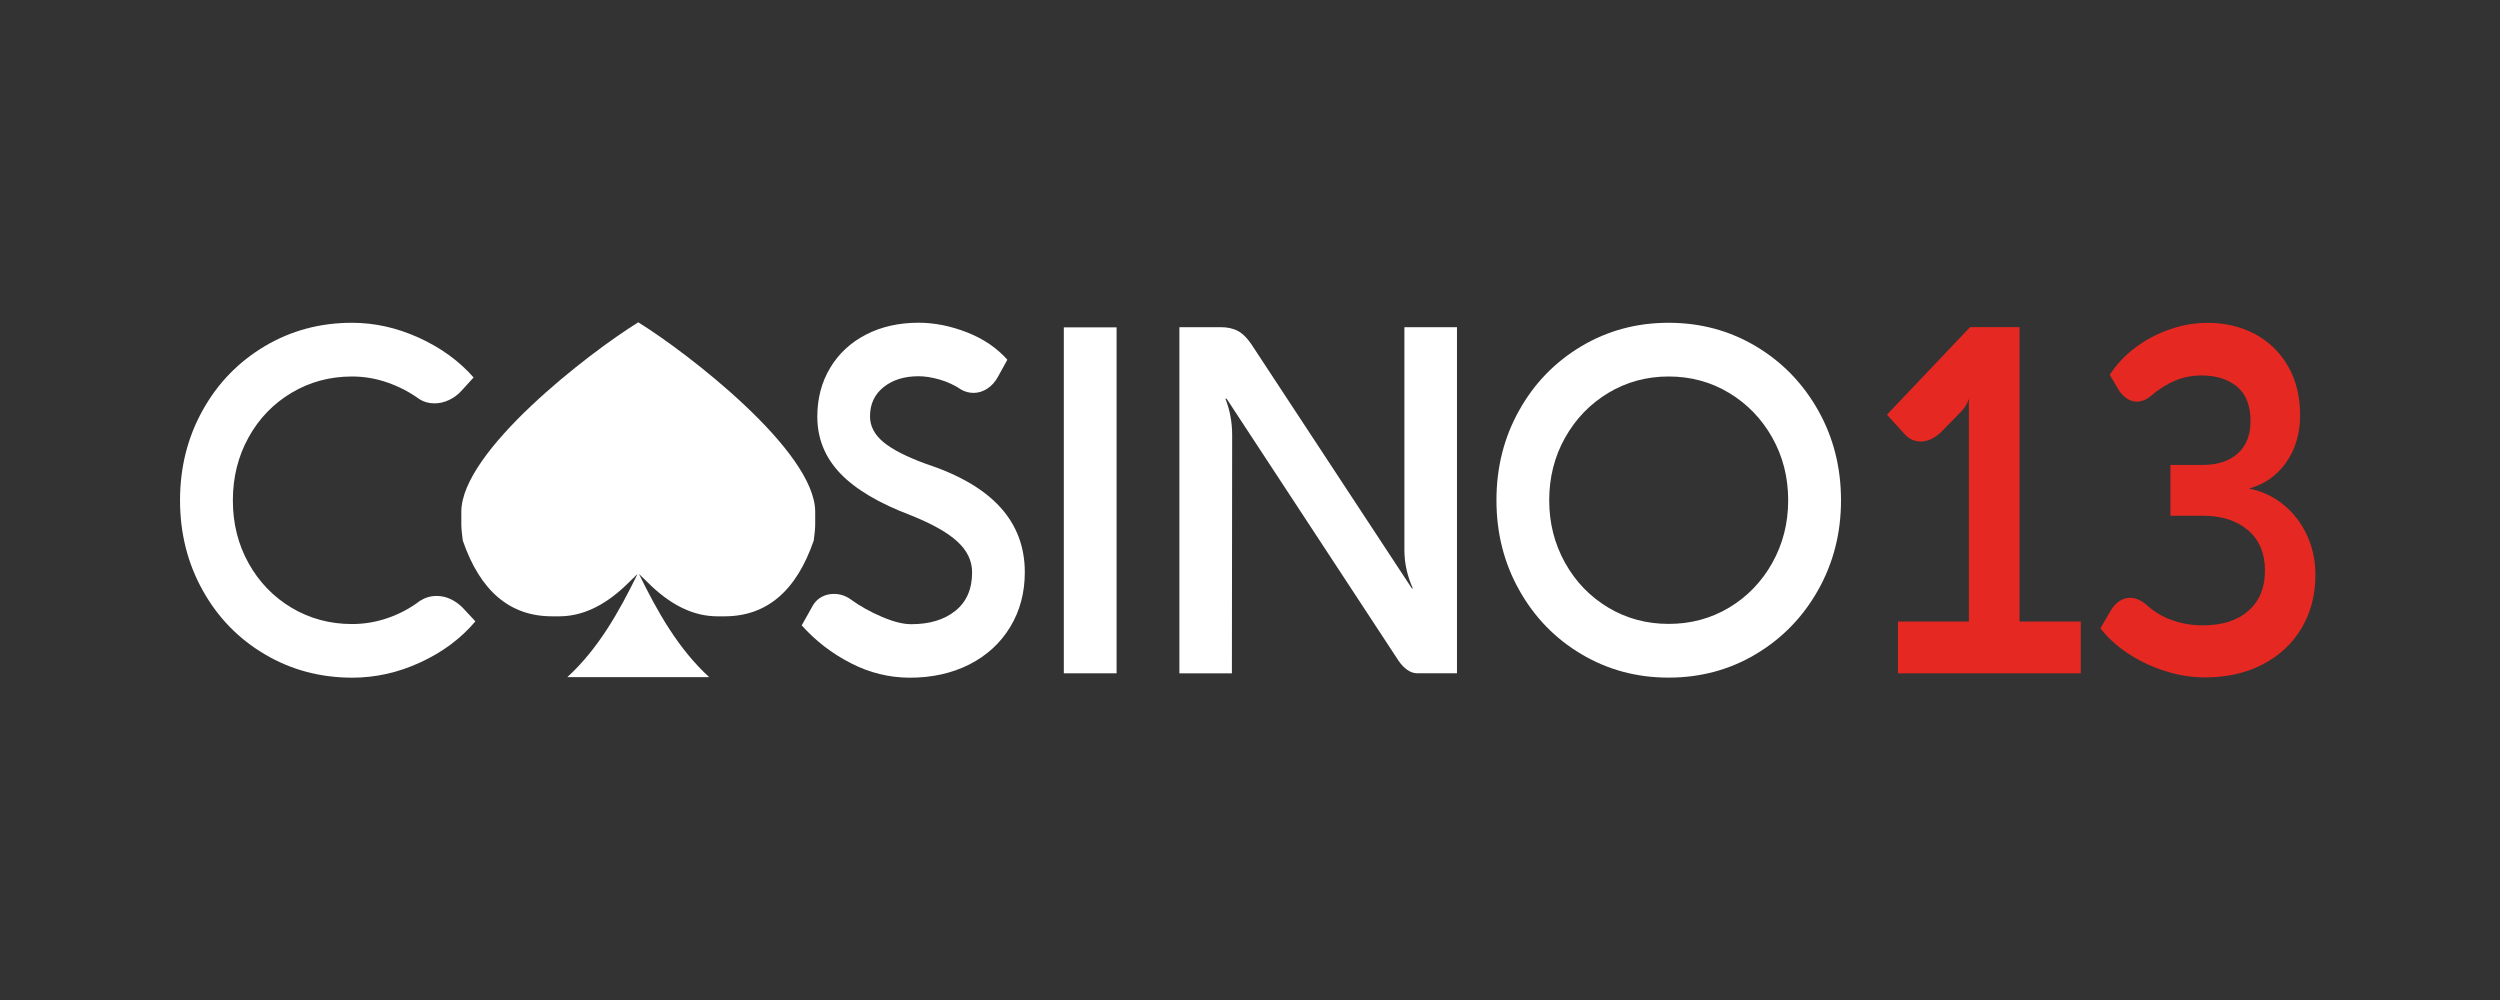
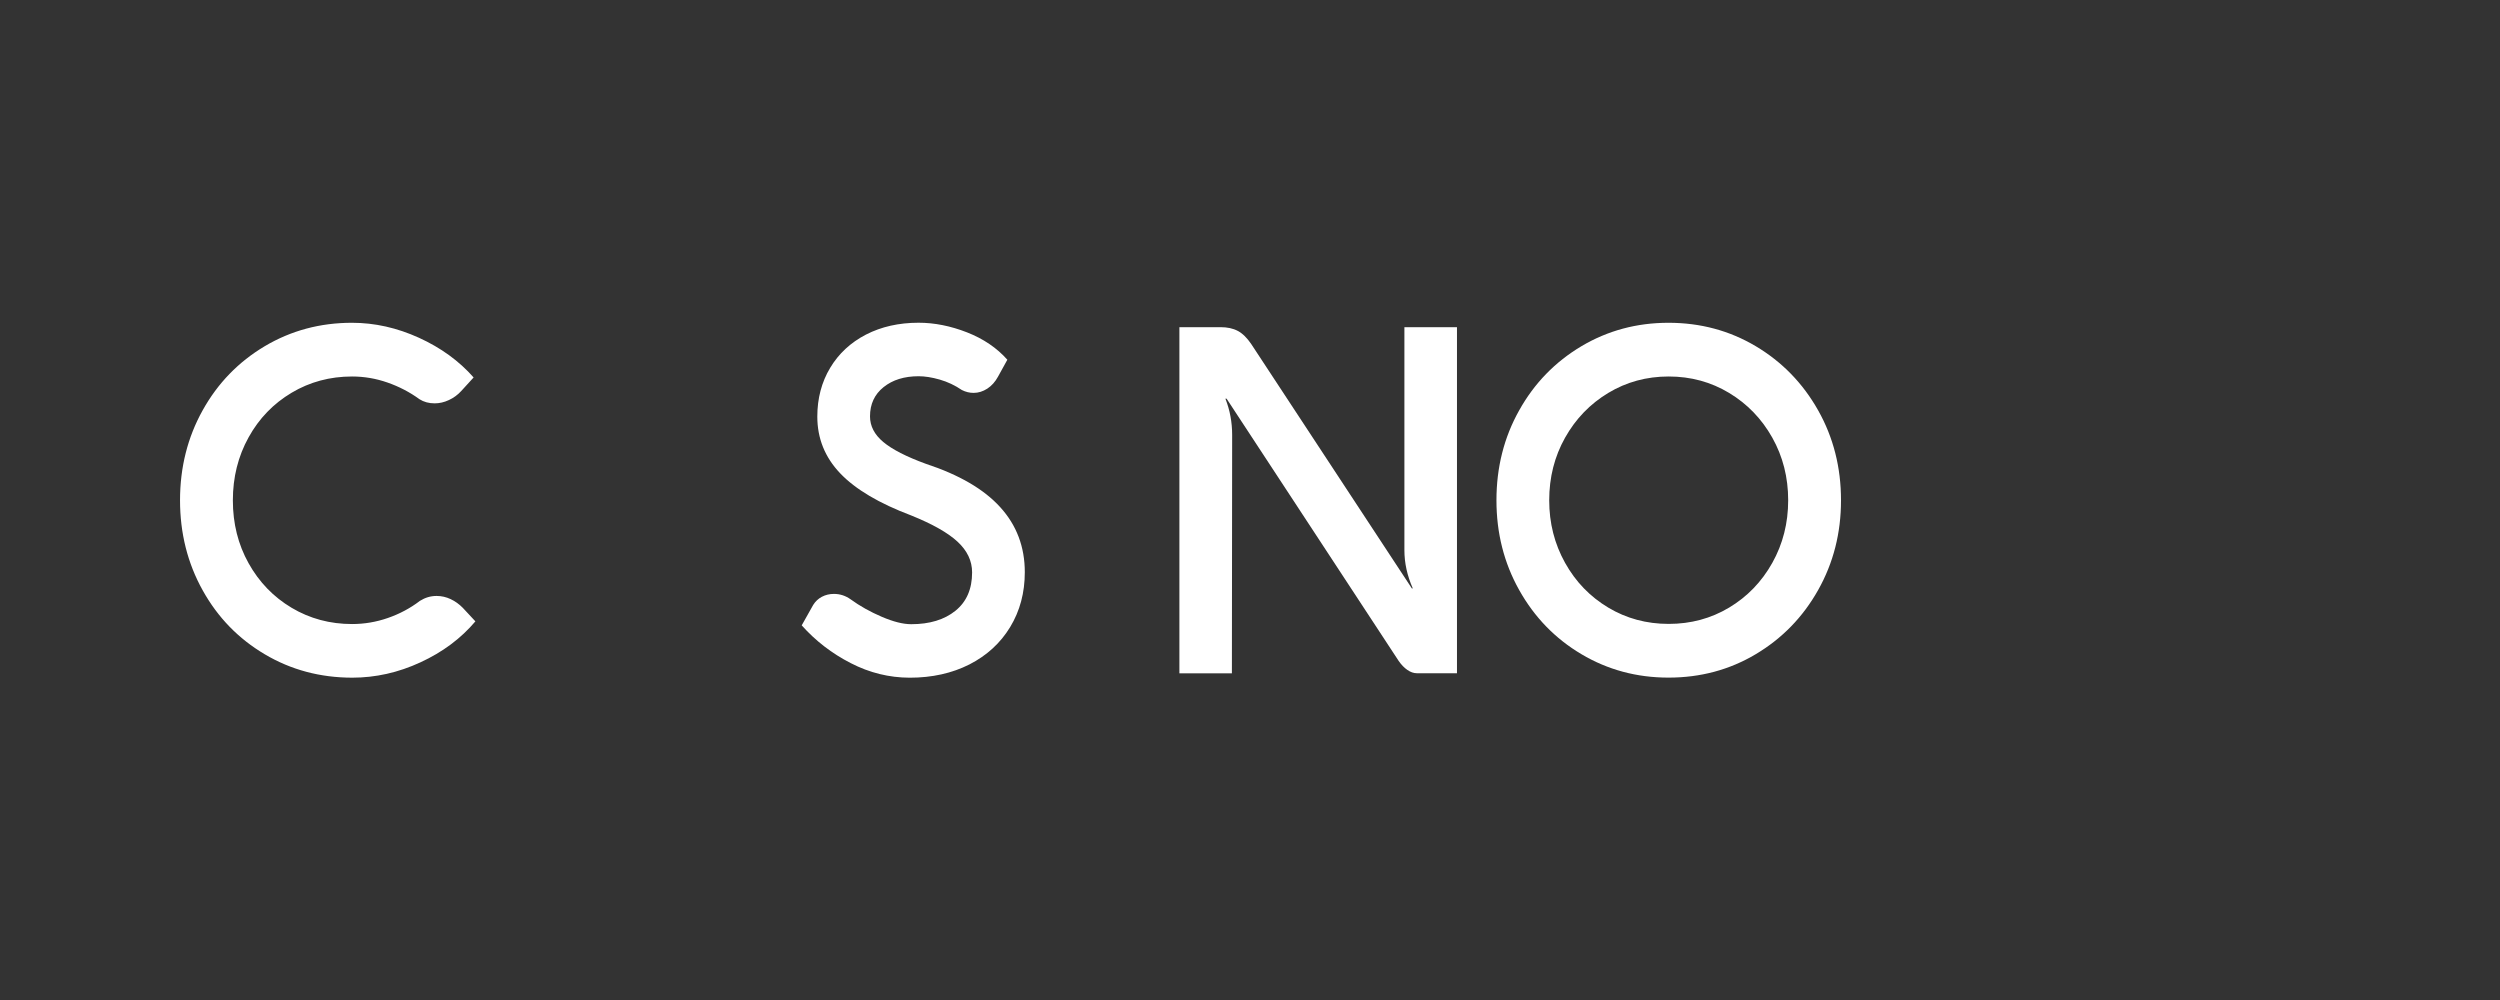
<svg xmlns="http://www.w3.org/2000/svg" width="400" height="160" viewBox="0 0 400 160" fill="none">
  <rect x="0" y="0" width="400" height="160" fill="#333333" stroke="none" />
-   <path d="M332.923 99.441V107.729H303.671V99.441H315.023V63.792C314.77 64.57 314.388 65.228 313.871 65.765L310.654 69.054C310.135 69.569 309.584 69.963 309.013 70.237C308.442 70.511 307.881 70.643 307.332 70.643C306.285 70.643 305.384 70.215 304.644 69.361L301.914 66.346L315.213 52.336H323.127V99.441H332.923Z" fill="#E52822" />
-   <path d="M365.329 80.728C366.937 82.033 368.195 83.655 369.104 85.607C370.015 87.558 370.469 89.674 370.469 91.976C370.469 95.144 369.739 97.983 368.269 100.471C366.799 102.96 364.725 104.9 362.048 106.292C359.372 107.685 356.304 108.386 352.844 108.386C350.675 108.386 348.528 108.046 346.38 107.356C344.244 106.676 342.275 105.733 340.477 104.549C338.679 103.365 337.219 102.017 336.064 100.526L337.673 97.775C338.044 97.106 338.51 96.58 339.058 96.207C339.609 95.834 340.19 95.648 340.815 95.648C341.736 95.648 342.656 96.065 343.576 96.887C344.718 97.917 346.052 98.706 347.576 99.244C349.1 99.781 350.728 100.055 352.463 100.055C355.574 100.055 358.007 99.277 359.764 97.709C361.519 96.152 362.397 94.015 362.397 91.307C362.397 88.544 361.498 86.396 359.689 84.839C357.879 83.293 355.457 82.515 352.421 82.515H347.269V74.392H352.421C354.79 74.392 356.652 73.789 358.028 72.572C359.393 71.356 360.081 69.634 360.081 67.387C360.081 64.888 359.362 63.035 357.912 61.851C356.463 60.667 354.59 60.075 352.273 60.075C350.728 60.075 349.3 60.349 347.999 60.908C346.687 61.467 345.417 62.268 344.17 63.331C343.417 63.956 342.667 64.263 341.893 64.263C341.322 64.263 340.784 64.087 340.265 63.737C339.747 63.386 339.324 62.925 338.974 62.366L337.557 59.966C338.605 58.343 339.959 56.896 341.629 55.636C343.302 54.375 345.143 53.388 347.163 52.698C349.184 51.996 351.194 51.656 353.215 51.656C356.028 51.656 358.557 52.259 360.801 53.454C363.042 54.649 364.799 56.37 366.09 58.606C367.38 60.843 368.015 63.441 368.015 66.4C368.015 69.36 367.265 71.904 365.772 74.008C364.281 76.113 362.302 77.494 359.838 78.174C361.879 78.569 363.72 79.424 365.329 80.728Z" fill="#E52822" />
  <path d="M42.357 104.68C38.147 102.192 34.835 98.783 32.423 94.442C30.011 90.111 28.805 85.31 28.805 80.048C28.805 74.786 30.011 69.985 32.423 65.654C34.835 61.313 38.147 57.904 42.357 55.394C46.568 52.894 51.223 51.645 56.322 51.645C59.961 51.645 63.527 52.445 67.039 54.045C70.552 55.646 73.461 57.762 75.778 60.393L73.799 62.563C73.228 63.188 72.561 63.67 71.821 64.01C71.07 64.361 70.319 64.536 69.546 64.536C68.626 64.536 67.811 64.317 67.124 63.879C65.558 62.738 63.844 61.85 61.993 61.204C60.141 60.557 58.247 60.239 56.333 60.239C52.799 60.239 49.572 61.105 46.663 62.837C43.754 64.569 41.447 66.948 39.776 69.974C38.093 73.01 37.258 76.365 37.258 80.059C37.258 83.753 38.093 87.108 39.776 90.122C41.458 93.137 43.754 95.516 46.663 97.248C49.572 98.98 52.799 99.846 56.333 99.846C58.279 99.846 60.184 99.528 62.046 98.881C63.918 98.234 65.632 97.325 67.198 96.13C68.023 95.615 68.901 95.351 69.853 95.351C70.626 95.351 71.377 95.516 72.096 95.856C72.816 96.195 73.461 96.656 74.043 97.248L76.063 99.418C73.746 102.159 70.816 104.34 67.272 105.974C63.728 107.618 60.078 108.429 56.343 108.429C51.223 108.418 46.568 107.18 42.357 104.68Z" fill="white" />
  <path d="M136.113 106.097C133.098 104.552 130.485 102.535 128.273 100.057L130.104 96.801C130.453 96.231 130.918 95.793 131.5 95.486C132.082 95.179 132.728 95.025 133.426 95.025C134.399 95.025 135.277 95.311 136.081 95.88C137.573 96.966 139.244 97.898 141.085 98.687C142.926 99.476 144.492 99.871 145.793 99.871C148.734 99.871 151.093 99.158 152.871 97.722C154.648 96.286 155.537 94.247 155.537 91.583C155.537 89.753 154.765 88.119 153.22 86.683C151.675 85.247 149.21 83.855 145.825 82.485C140.673 80.544 136.875 78.297 134.431 75.732C131.987 73.167 130.77 70.141 130.77 66.655C130.77 63.739 131.458 61.141 132.823 58.861C134.187 56.581 136.102 54.805 138.557 53.533C141.011 52.273 143.815 51.637 146.978 51.637C149.517 51.637 152.099 52.152 154.733 53.182C157.357 54.213 159.504 55.671 161.176 57.556L159.684 60.264C159.24 61.086 158.658 61.733 157.97 62.182C157.272 62.632 156.542 62.862 155.77 62.862C155.124 62.862 154.5 62.709 153.897 62.402C152.797 61.656 151.622 61.097 150.363 60.735C149.104 60.374 147.983 60.198 146.978 60.198C144.682 60.198 142.82 60.779 141.371 61.941C139.921 63.103 139.202 64.66 139.202 66.622C139.202 68.168 139.911 69.538 141.328 70.722C142.746 71.906 145.01 73.068 148.131 74.208C153.463 75.962 157.431 78.275 160.044 81.158C162.657 84.03 163.969 87.505 163.969 91.55C163.969 94.828 163.186 97.755 161.631 100.32C160.075 102.886 157.896 104.881 155.114 106.306C152.321 107.72 149.136 108.432 145.55 108.432C142.27 108.421 139.128 107.654 136.113 106.097Z" fill="white" />
-   <path d="M170.211 107.728V52.379H178.653V107.728H170.211Z" fill="white" />
  <path d="M233.116 52.336V107.718H226.694C226.197 107.718 225.689 107.542 225.18 107.191C224.673 106.84 224.207 106.358 223.784 105.744L196.256 63.791H196.066C196.786 65.622 197.145 67.563 197.145 69.602L197.103 107.728H188.703V52.347H195.272C196.373 52.347 197.293 52.544 198.054 52.95C198.817 53.355 199.526 54.057 200.202 55.054L225.9 94.146H226.048C225.149 92.107 224.704 90.068 224.704 88.029V52.347H233.116V52.336Z" fill="white" />
  <path d="M243.071 65.654C245.494 61.313 248.815 57.904 253.026 55.394C257.236 52.894 261.881 51.645 266.96 51.645C272.059 51.645 276.723 52.894 280.923 55.394C285.123 57.893 288.457 61.313 290.901 65.654C293.344 69.985 294.561 74.786 294.561 80.048C294.561 85.288 293.344 90.068 290.901 94.409C288.457 98.75 285.135 102.159 280.923 104.669C276.713 107.18 272.059 108.418 266.96 108.418C261.881 108.418 257.236 107.169 253.026 104.669C248.815 102.17 245.504 98.75 243.071 94.409C240.638 90.068 239.432 85.288 239.432 80.048C239.432 74.786 240.638 69.985 243.071 65.654ZM250.413 90.057C252.106 93.093 254.411 95.472 257.321 97.215C260.23 98.958 263.457 99.824 266.991 99.824C270.525 99.824 273.752 98.958 276.661 97.215C279.57 95.472 281.876 93.082 283.569 90.057C285.261 87.031 286.109 83.687 286.109 80.048C286.109 76.386 285.261 73.043 283.569 70.028C281.876 67.014 279.57 64.624 276.661 62.87C273.752 61.116 270.525 60.239 266.991 60.239C263.457 60.239 260.23 61.116 257.321 62.87C254.411 64.624 252.106 67.014 250.413 70.028C248.72 73.043 247.873 76.386 247.873 80.048C247.873 83.687 248.72 87.02 250.413 90.057Z" fill="white" />
-   <path fill-rule="evenodd" clip-rule="evenodd" d="M102.005 91.835C99.011 97.974 95.689 103.839 90.77 108.344H113.473C108.554 103.839 105.232 97.974 102.238 91.835L104.227 93.764C107.654 96.998 111.167 98.61 114.764 98.61H115.928C122.667 98.61 127.417 94.564 130.199 86.485C130.358 85.389 130.432 84.501 130.432 83.822V81.892C130.432 72.18 110.035 56.47 102.121 51.57C94.208 56.47 73.811 72.18 73.811 81.892V83.822C73.811 84.501 73.895 85.389 74.043 86.485C76.826 94.564 81.576 98.61 88.315 98.61H89.479C93.076 98.61 96.588 96.998 100.016 93.764L102.005 91.835Z" fill="white" />
</svg>